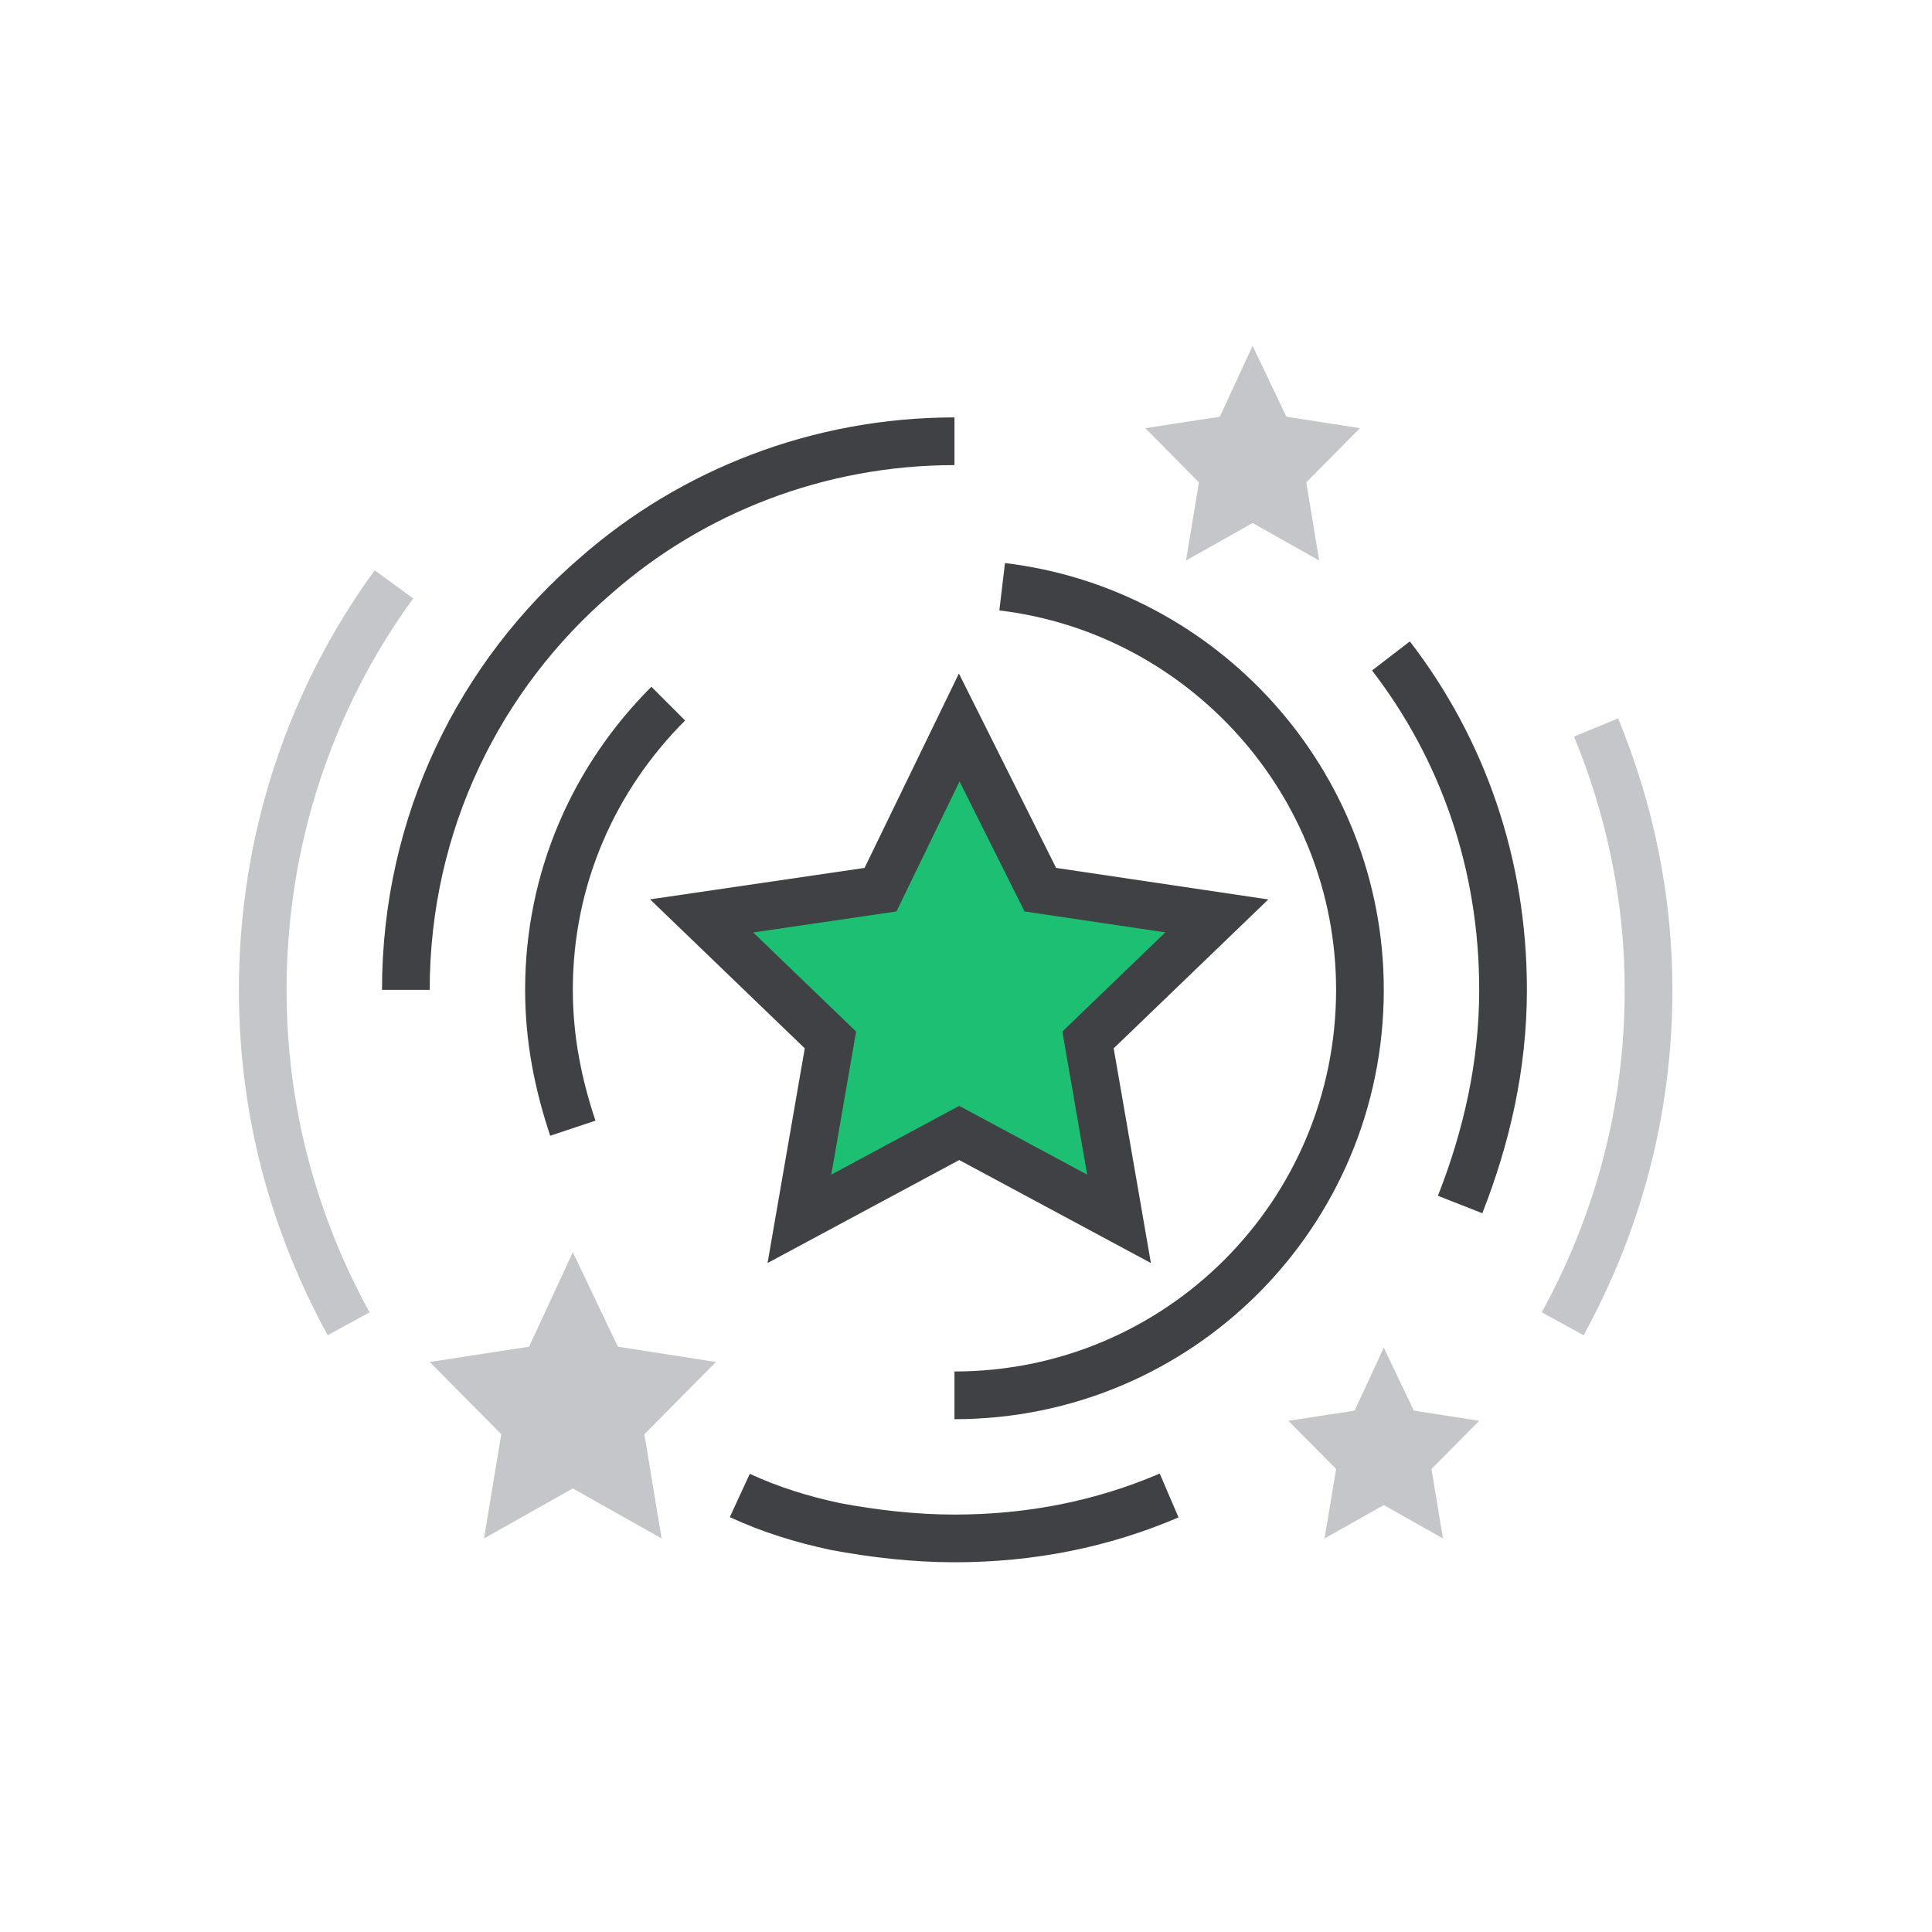
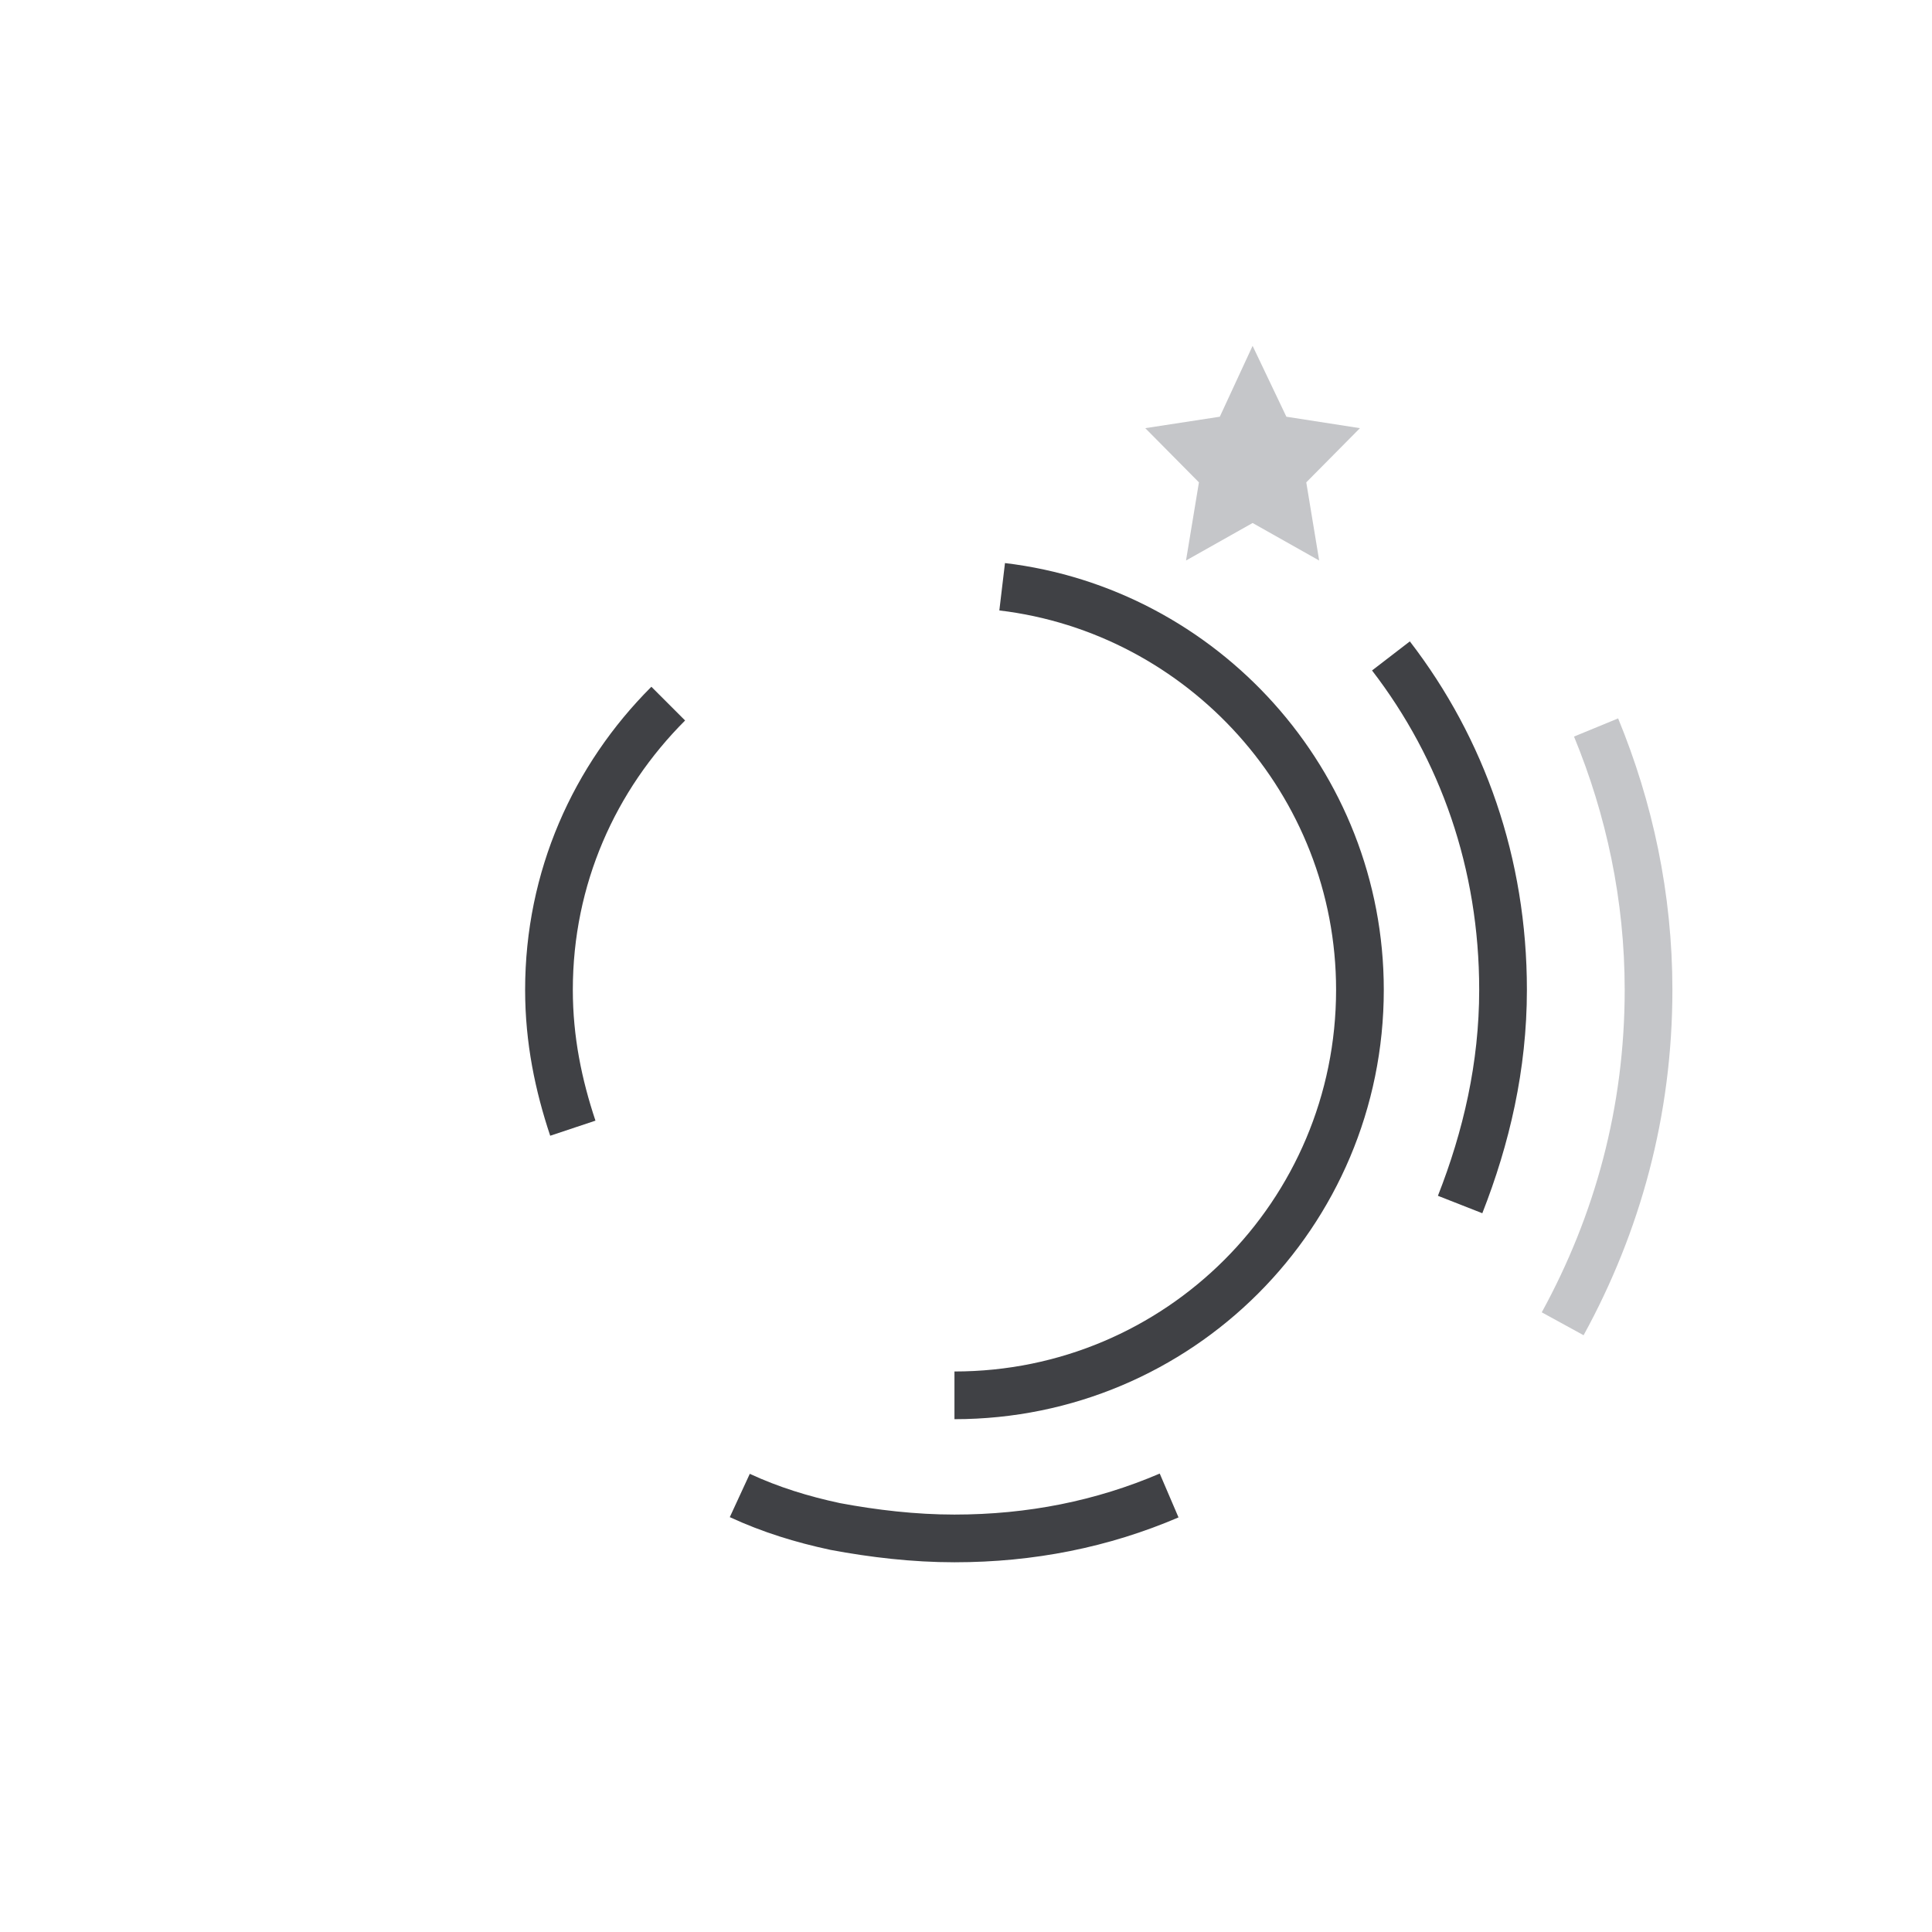
<svg xmlns="http://www.w3.org/2000/svg" width="81" height="81" viewBox="0 0 81 81" fill="none">
  <path d="M66.916 30.5C68.316 33.9 69.116 37.6 69.116 41.5C69.116 46.6 67.816 51.3 65.516 55.5" stroke="#C5C6C9" stroke-width="2" stroke-miterlimit="10" />
-   <path d="M14.616 55.5C12.316 51.3 11.016 46.6 11.016 41.5C11.016 35.2 13.016 29.3 16.516 24.5" stroke="#C5C6C9" stroke-width="2" stroke-miterlimit="10" />
  <path d="M42.016 24.6C50.416 25.6 57.016 32.8 57.016 41.5C57.016 50.9 49.416 58.5 40.016 58.5" stroke="#404145" stroke-width="2" stroke-miterlimit="10" />
  <path d="M24.016 47.3C23.416 45.5 23.016 43.6 23.016 41.5C23.016 36.8 24.916 32.6 28.016 29.5" stroke="#404145" stroke-width="2" stroke-miterlimit="10" />
  <path d="M58.316 27.5C61.316 31.4 63.016 36.2 63.016 41.5C63.016 44.7 62.316 47.7 61.216 50.5" stroke="#404145" stroke-width="2" stroke-miterlimit="10" />
-   <path d="M17.016 41.5C17.016 34.5 20.116 28.3 25.016 24.1C29.016 20.6 34.316 18.5 40.016 18.5" stroke="#404145" stroke-width="2" stroke-miterlimit="10" />
  <path d="M49.016 62.699C46.216 63.899 43.216 64.499 40.016 64.499C38.316 64.499 36.616 64.299 35.016 63.999C33.616 63.699 32.316 63.299 31.016 62.699" stroke="#404145" stroke-width="2" stroke-miterlimit="10" />
-   <path d="M40.216 30.5L43.616 37.3L51.016 38.4L45.616 43.6L46.916 51.1L40.216 47.5L33.516 51.1L34.816 43.6L29.416 38.4L36.916 37.3L40.216 30.5Z" fill="#1DBF73" stroke="#404145" stroke-width="2" stroke-miterlimit="10" />
  <path d="M52.516 14.5L53.932 17.471L57.016 17.951L54.766 20.223L55.307 23.5L52.516 21.927L49.724 23.5L50.266 20.223L48.016 17.951L51.141 17.471L52.516 14.5Z" fill="#C5C6C9" />
-   <path d="M58.016 56.5L59.275 59.141L62.016 59.568L60.016 61.587L60.497 64.5L58.016 63.102L55.534 64.5L56.016 61.587L54.016 59.568L56.793 59.141L58.016 56.5Z" fill="#C5C6C9" />
-   <path d="M24.016 52.5L25.904 56.461L30.016 57.102L27.016 60.131L27.738 64.5L24.016 62.403L20.293 64.5L21.016 60.131L18.016 57.102L22.182 56.461L24.016 52.5Z" fill="#C5C6C9" />
</svg>